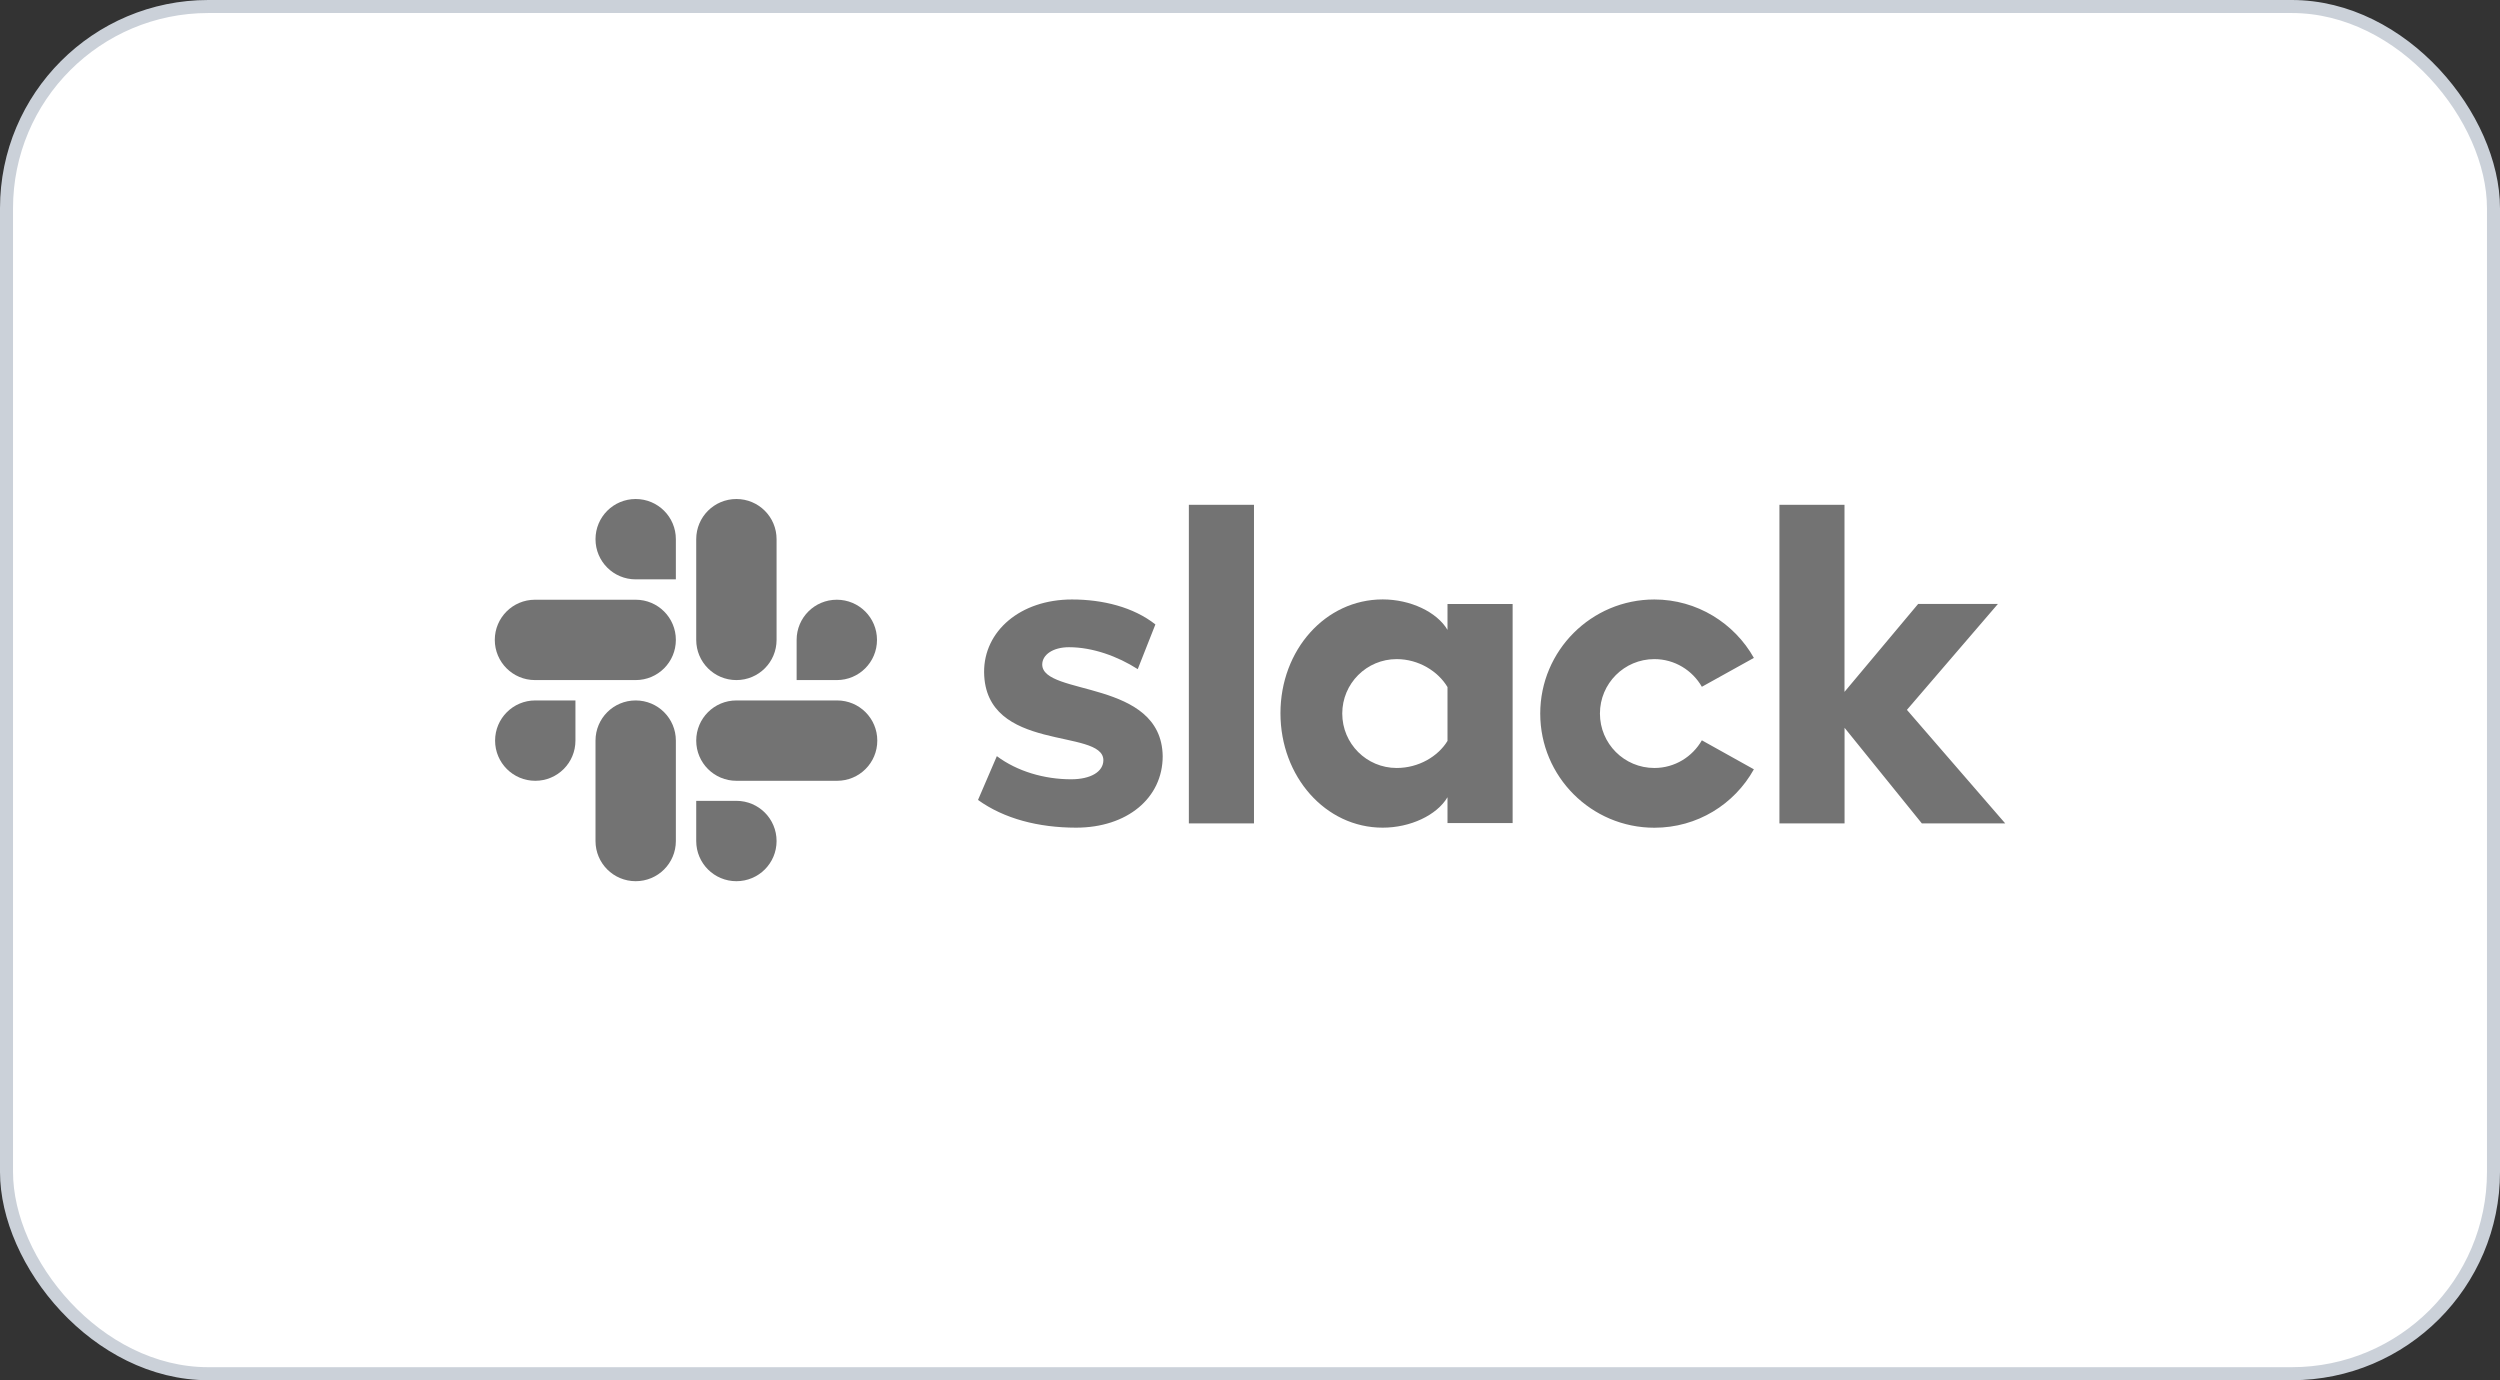
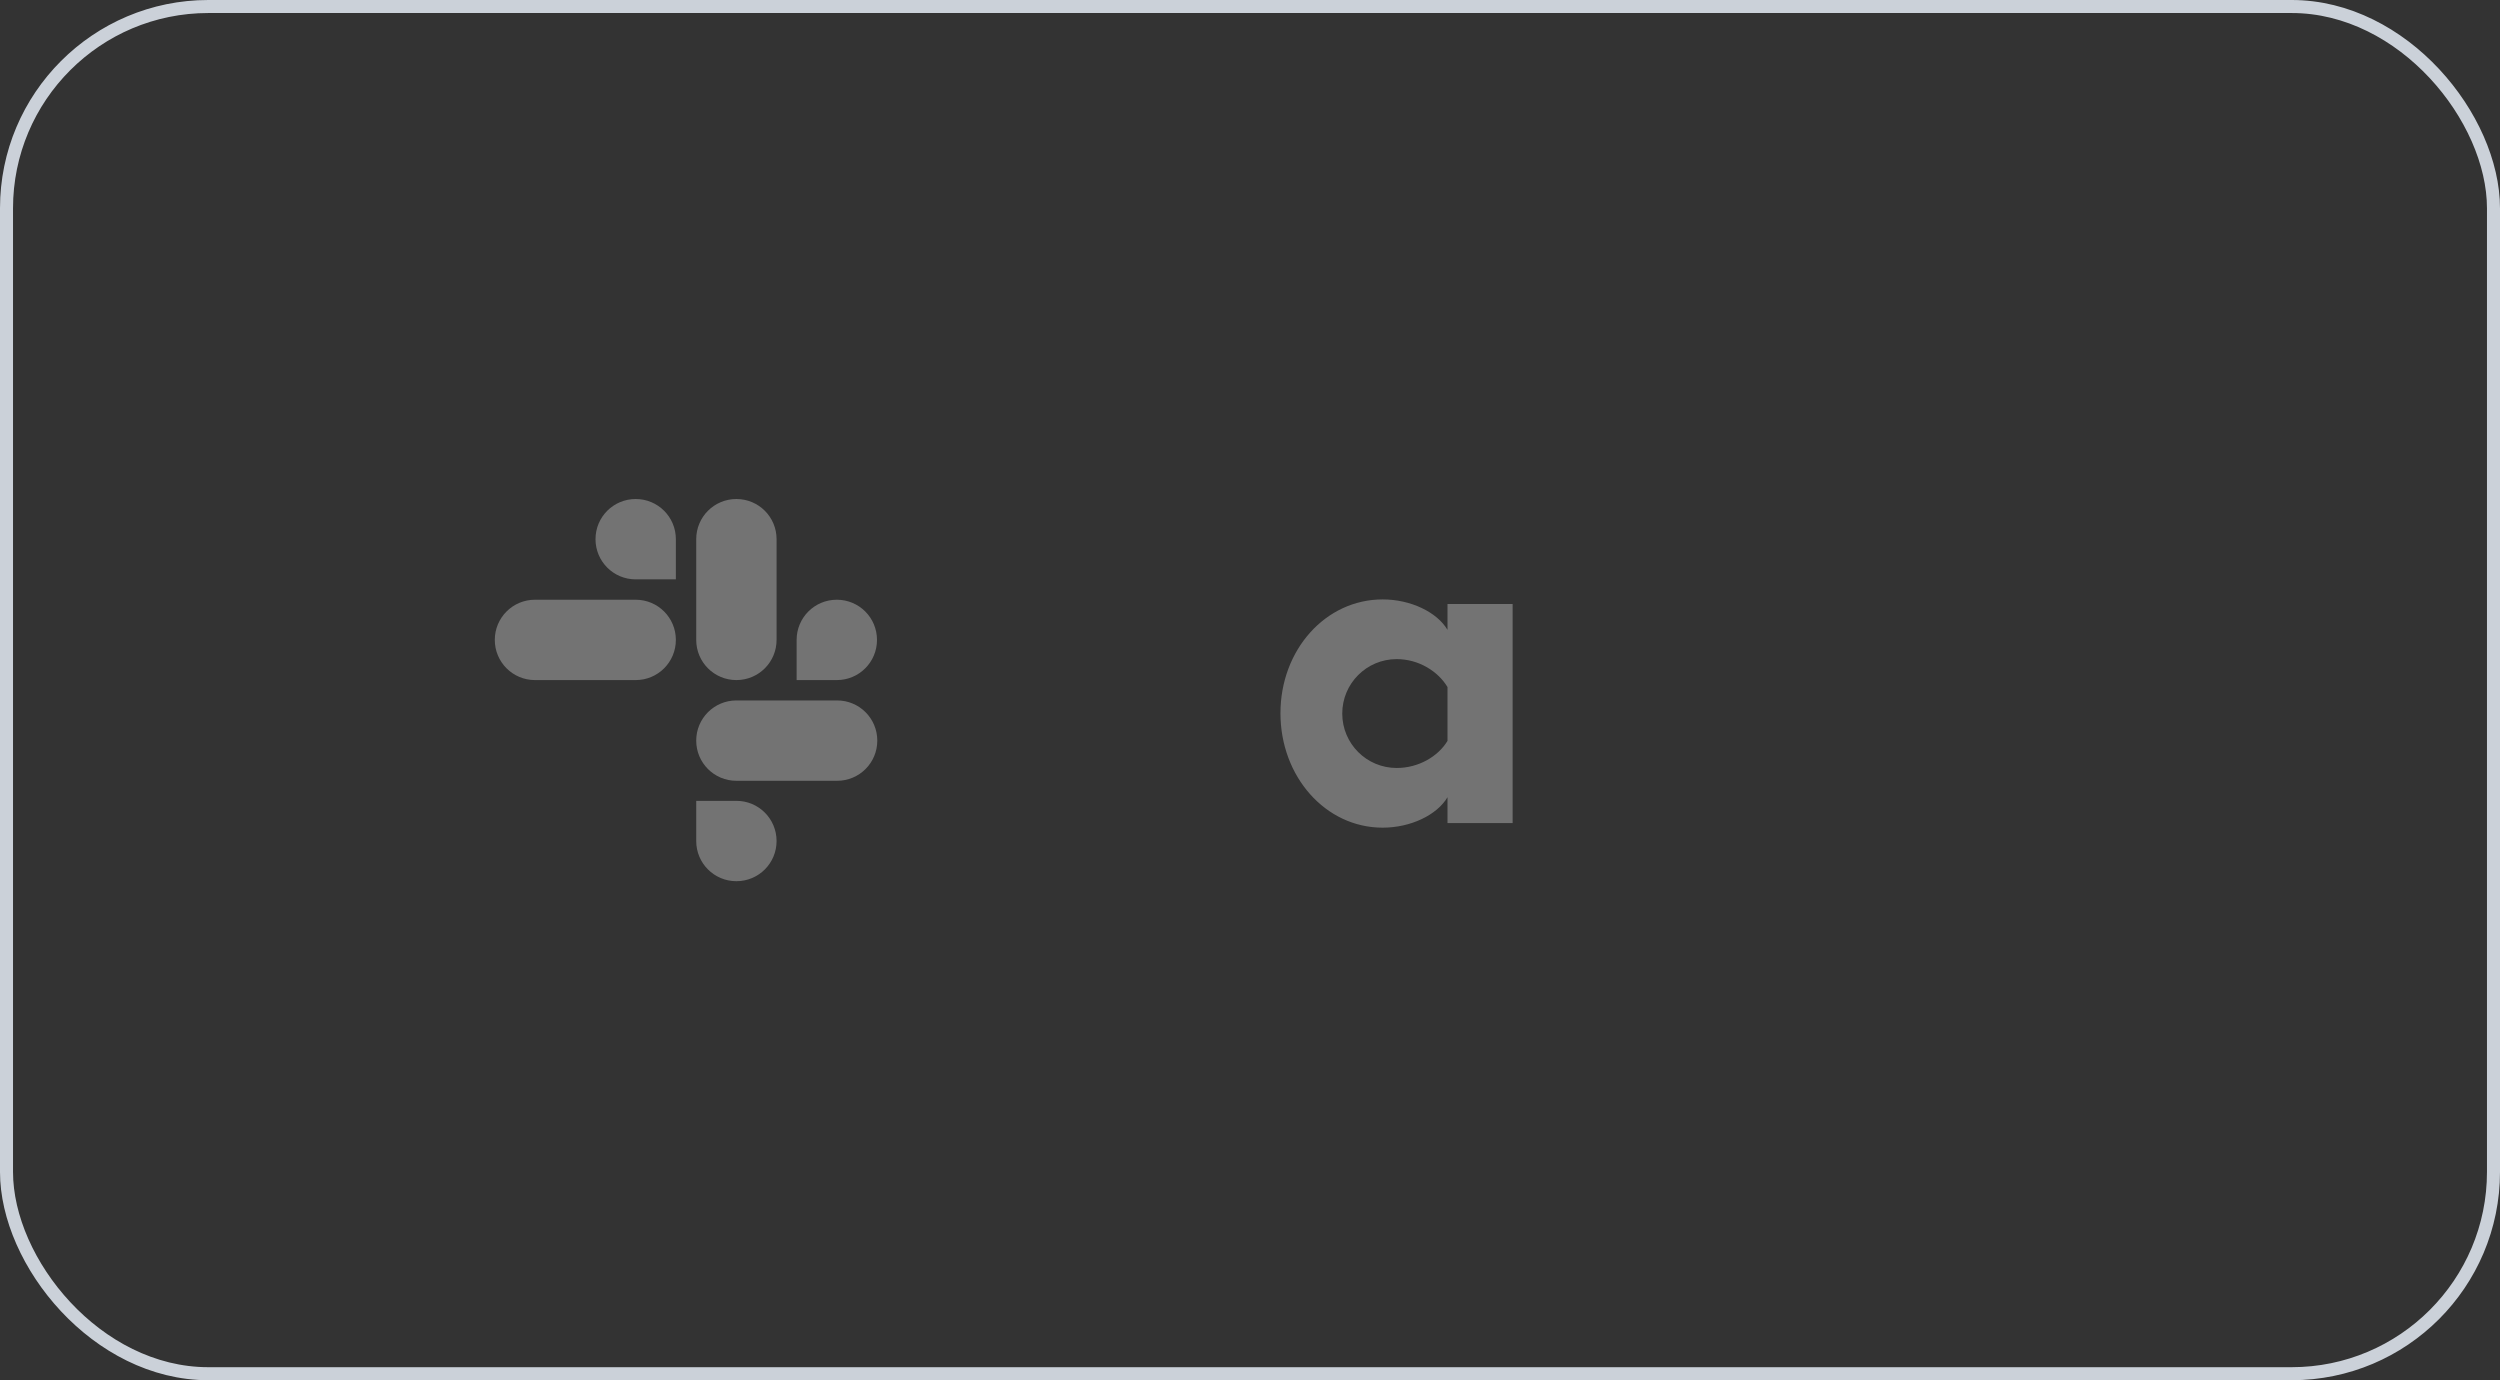
<svg xmlns="http://www.w3.org/2000/svg" width="192" height="106" viewBox="0 0 192 106" fill="none">
  <rect x="0" y="0" width="192" height="106" fill="#333333" stroke="none" />
-   <rect x="0.5" y="0.5" width="191" height="105" rx="15.5" fill="white" />
  <rect x="0.5" y="0.5" width="191" height="105" rx="15.5" stroke="#CBD1D9" />
-   <path fill-rule="evenodd" clip-rule="evenodd" d="M75.111 61.436L76.558 58.072C78.122 59.241 80.205 59.849 82.261 59.849C83.778 59.849 84.739 59.264 84.739 58.378C84.715 55.9 75.649 57.84 75.579 51.627C75.556 48.471 78.359 46.04 82.33 46.04C84.692 46.04 87.049 46.625 88.734 47.956L87.379 51.39C85.838 50.406 83.922 49.706 82.098 49.706C80.86 49.706 80.043 50.29 80.043 51.037C80.066 53.469 89.202 52.137 89.295 58.072C89.295 61.297 86.562 63.565 82.637 63.565C79.76 63.561 77.12 62.883 75.111 61.436ZM130.703 56.856C129.979 58.118 128.624 58.981 127.055 58.981C124.74 58.981 122.875 57.111 122.875 54.8C122.875 52.49 124.745 50.62 127.055 50.62C128.619 50.62 129.979 51.483 130.703 52.745L134.698 50.527C133.203 47.864 130.327 46.04 127.055 46.04C122.216 46.04 118.29 49.966 118.29 54.805C118.29 59.645 122.216 63.57 127.055 63.57C130.35 63.57 133.203 61.77 134.698 59.083L130.703 56.856ZM91.304 38.769H96.306V63.236H91.304V38.769ZM136.66 38.769V63.236H141.662V55.895L147.597 63.236H154L146.451 54.517L153.439 46.383H147.314L141.658 53.135V38.769H136.66Z" fill="#737373" />
  <path d="M111.168 56.902C110.444 58.095 108.95 58.981 107.266 58.981C104.951 58.981 103.085 57.111 103.085 54.8C103.085 52.49 104.955 50.62 107.266 50.62C108.95 50.62 110.444 51.553 111.168 52.768V56.902ZM111.168 46.388V48.374C110.352 46.996 108.319 46.035 106.19 46.035C101.795 46.035 98.339 49.914 98.339 54.777C98.339 59.64 101.795 63.565 106.19 63.565C108.315 63.565 110.347 62.61 111.168 61.227V63.213H116.17V46.388H111.168Z" fill="#737373" />
-   <path fill-rule="evenodd" clip-rule="evenodd" d="M44.194 56.879C44.194 58.587 42.816 59.965 41.109 59.965C39.401 59.965 38.023 58.582 38.023 56.879C38.023 55.176 39.401 53.794 41.109 53.794H44.194V56.879ZM45.735 56.879C45.735 55.172 47.113 53.794 48.82 53.794C50.528 53.794 51.906 55.172 51.906 56.879V64.591C51.906 66.298 50.528 67.676 48.82 67.676C47.113 67.676 45.735 66.298 45.735 64.591V56.879Z" fill="#737373" />
  <path fill-rule="evenodd" clip-rule="evenodd" d="M48.821 44.495C47.113 44.495 45.735 43.117 45.735 41.409C45.735 39.702 47.113 38.324 48.821 38.324C50.528 38.324 51.906 39.702 51.906 41.409V44.495H48.821ZM48.821 46.059C50.528 46.059 51.906 47.437 51.906 49.144C51.906 50.852 50.528 52.23 48.821 52.23H41.086C39.378 52.23 38 50.847 38 49.144C38 47.441 39.378 46.059 41.086 46.059H48.821Z" fill="#737373" />
  <path fill-rule="evenodd" clip-rule="evenodd" d="M61.181 49.144C61.181 47.437 62.559 46.059 64.267 46.059C65.975 46.059 67.353 47.437 67.353 49.144C67.353 50.852 65.975 52.23 64.267 52.23H61.181V49.144ZM59.641 49.144C59.641 50.852 58.263 52.23 56.555 52.23C54.848 52.23 53.47 50.852 53.47 49.144V41.409C53.47 39.702 54.848 38.324 56.555 38.324C58.263 38.324 59.641 39.702 59.641 41.409V49.144Z" fill="#737373" />
  <path fill-rule="evenodd" clip-rule="evenodd" d="M56.555 61.505C58.263 61.505 59.641 62.883 59.641 64.591C59.641 66.298 58.263 67.676 56.555 67.676C54.848 67.676 53.47 66.298 53.47 64.591V61.505H56.555ZM56.555 59.965C54.848 59.965 53.47 58.587 53.47 56.879C53.47 55.172 54.848 53.794 56.555 53.794H64.29C65.998 53.794 67.376 55.172 67.376 56.879C67.376 58.587 65.998 59.965 64.29 59.965H56.555Z" fill="#737373" />
</svg>